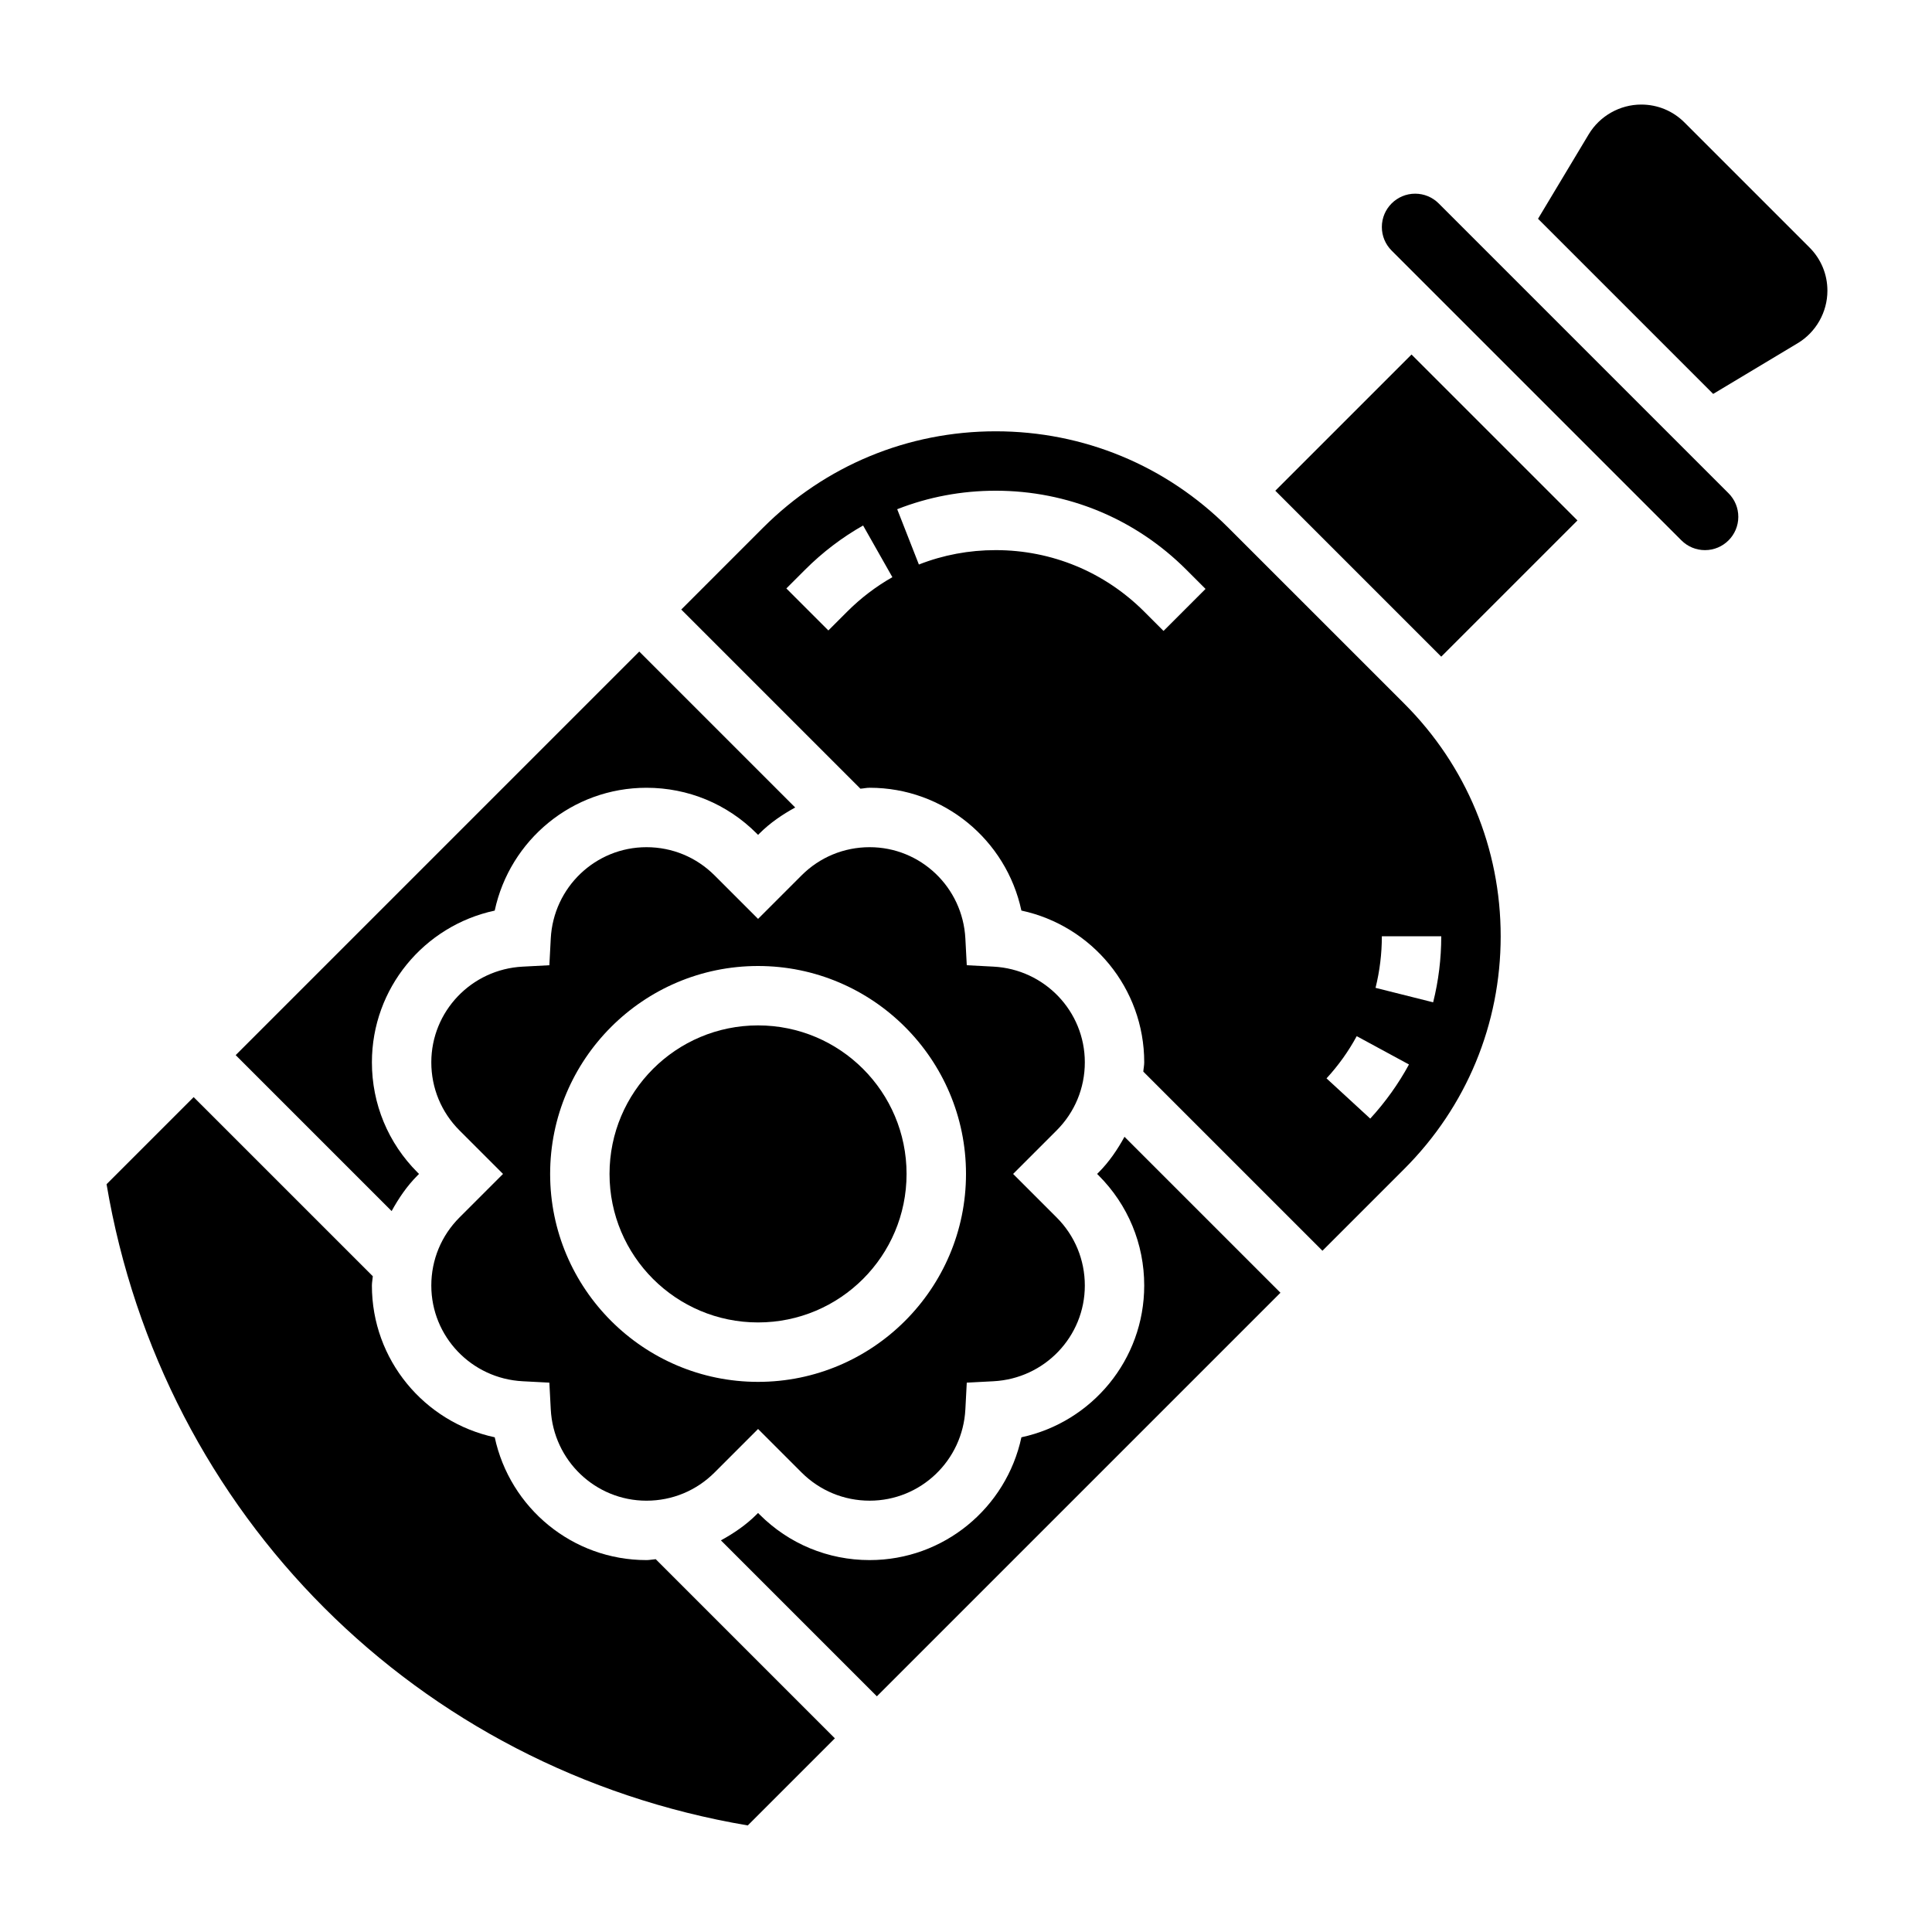
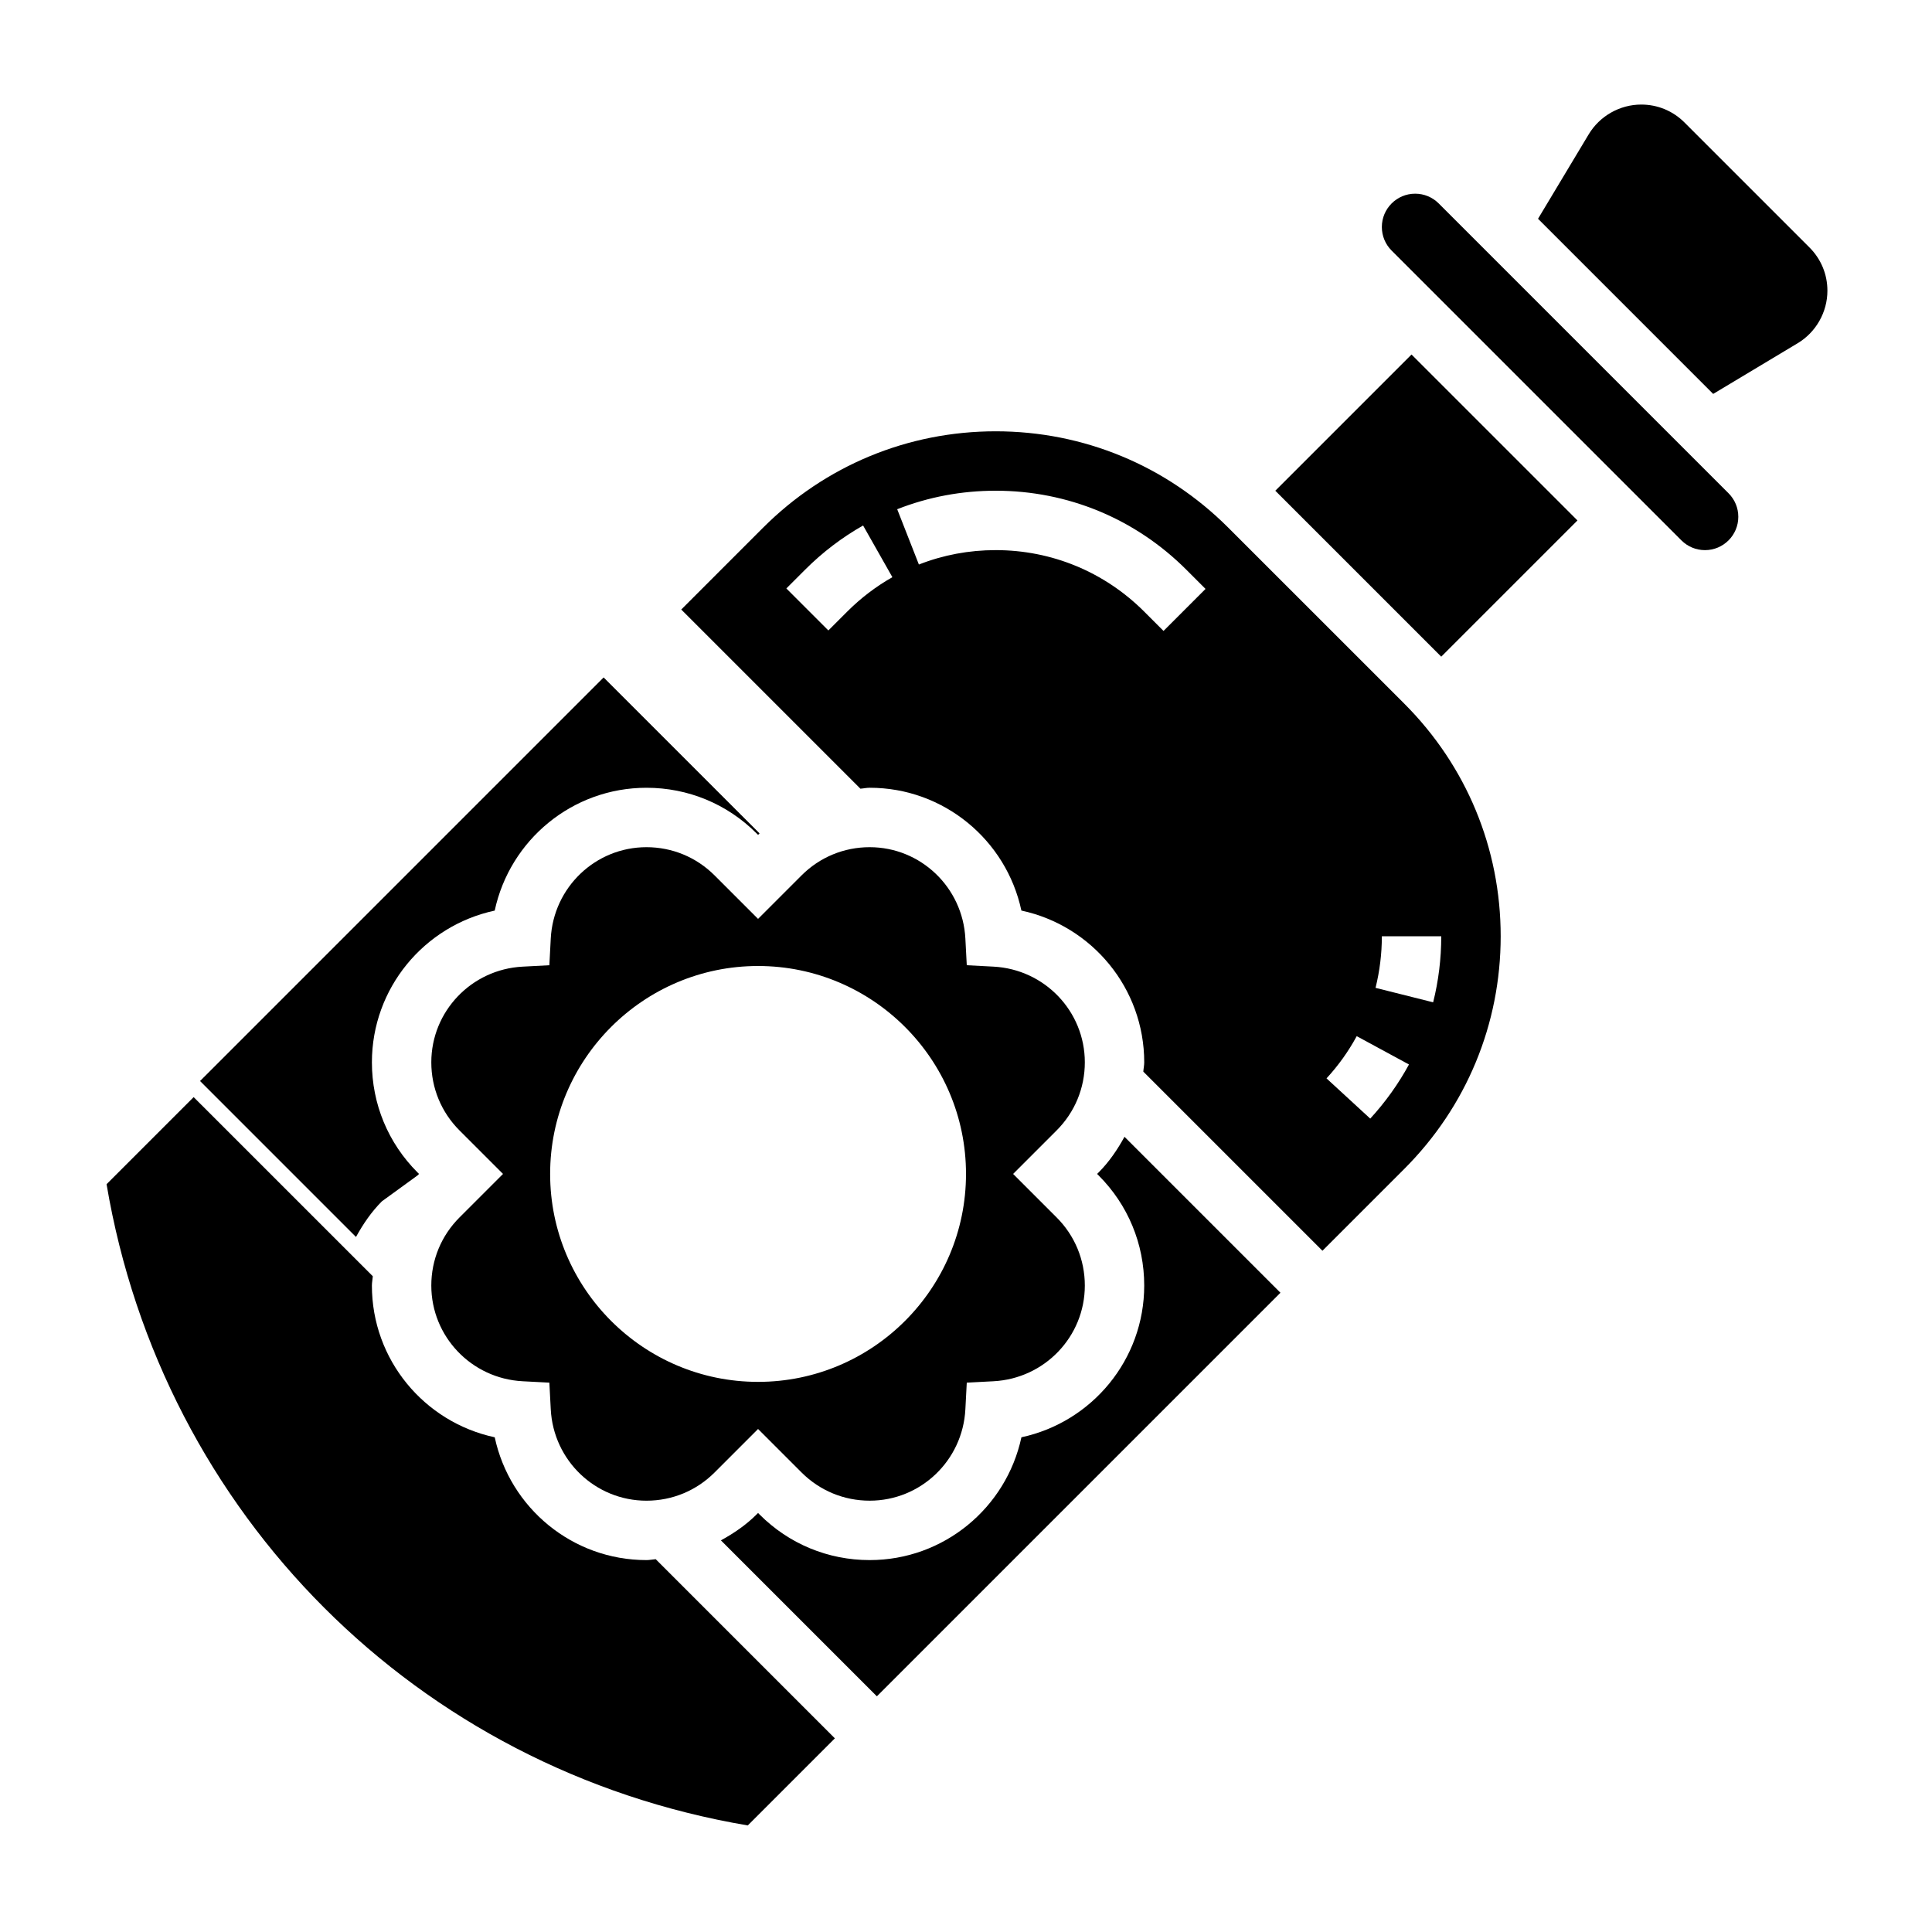
<svg xmlns="http://www.w3.org/2000/svg" fill="#000000" width="800px" height="800px" version="1.1" viewBox="144 144 512 512">
  <g>
    <path d="m431.49 425.53c0-13.516-10.637-24.656-24.207-25.363l-7.078-0.371-0.371-7.078c-0.707-13.57-11.848-24.203-25.363-24.203-6.816 0-13.227 2.652-18.051 7.477l-11.523 11.523-11.523-11.523c-4.828-4.824-11.234-7.477-18.051-7.477-13.516 0-24.656 10.637-25.363 24.207l-0.371 7.078-7.078 0.371c-13.57 0.703-24.207 11.844-24.207 25.359 0 6.816 2.652 13.227 7.477 18.051l11.527 11.523-11.523 11.523c-4.828 4.828-7.481 11.234-7.481 18.055 0 13.508 10.637 24.656 24.207 25.363l7.078 0.371 0.371 7.078c0.707 13.574 11.848 24.203 25.363 24.203 6.816 0 13.227-2.652 18.051-7.477l11.523-11.527 11.523 11.523c4.824 4.816 11.234 7.477 18.051 7.477 13.516 0 24.656-10.629 25.363-24.199l0.371-7.078 7.078-0.371c13.57-0.711 24.207-11.848 24.207-25.363 0-6.816-2.652-13.227-7.477-18.051l-11.527-11.527 11.523-11.523c4.824-4.824 7.481-11.234 7.481-18.051zm-86.594 84.68c-30.387 0-55.105-24.719-55.105-55.105 0-30.387 24.719-55.105 55.105-55.105s55.105 24.719 55.105 55.105c0 30.387-24.719 55.105-55.105 55.105z" />
    <path d="m435.14 454.71-0.395 0.391 0.395 0.395c7.793 7.793 12.09 18.16 12.09 29.18 0 19.648-13.848 36.203-32.543 40.219-4.016 18.699-20.57 32.543-40.219 32.543-11.02 0-21.387-4.289-29.18-12.09l-0.395-0.395-0.395 0.395c-2.816 2.816-6.055 5-9.445 6.863l41.328 41.328 106.95-106.95-41.328-41.328c-1.867 3.394-4.047 6.629-6.863 9.449z" />
-     <path d="m384.25 455.1c0 21.738-17.621 39.359-39.359 39.359s-39.359-17.621-39.359-39.359c0-21.738 17.621-39.359 39.359-39.359s39.359 17.621 39.359 39.359" />
-     <path d="m254.65 455.5 0.395-0.395-0.395-0.395c-7.801-7.801-12.09-18.16-12.09-29.18 0-19.648 13.848-36.203 32.543-40.211 4.016-18.703 20.57-32.551 40.219-32.551 11.02 0 21.387 4.289 29.18 12.09l0.395 0.395 0.395-0.395c2.816-2.816 6.055-5 9.445-6.863l-41.328-41.328-106.95 106.95 41.328 41.328c1.867-3.391 4.047-6.625 6.863-9.445z" />
+     <path d="m254.65 455.5 0.395-0.395-0.395-0.395c-7.801-7.801-12.09-18.16-12.09-29.18 0-19.648 13.848-36.203 32.543-40.211 4.016-18.703 20.57-32.551 40.219-32.551 11.02 0 21.387 4.289 29.18 12.09l0.395 0.395 0.395-0.395l-41.328-41.328-106.95 106.95 41.328 41.328c1.867-3.391 4.047-6.625 6.863-9.445z" />
    <path d="m315.32 557.44c-19.648 0-36.203-13.848-40.211-32.543-18.703-4.012-32.551-20.566-32.551-40.215 0-0.836 0.188-1.637 0.242-2.465l-47.477-47.469-23.082 23.082c14.785 87.543 82.379 155.14 169.93 169.93l23.082-23.082-47.477-47.477c-0.824 0.055-1.621 0.242-2.453 0.242z" />
    <path d="m481.97 274.05 36.098-36.098 43.973 43.973-36.098 36.098z" />
    <path d="m469.5 283.83c-16.469-16.461-38.352-25.531-61.629-25.531s-45.16 9.07-61.629 25.527l-21.703 21.707 47.477 47.477c0.824-0.055 1.621-0.246 2.453-0.246 19.648 0 36.203 13.848 40.211 32.543 18.703 4.016 32.551 20.57 32.551 40.219 0 0.836-0.188 1.637-0.242 2.465l47.473 47.469 21.703-21.703c16.461-16.469 25.531-38.355 25.531-61.633s-9.07-45.16-25.527-61.629zm-100.99 22.262-4.984 4.984-11.133-11.133 4.984-4.984c4.598-4.598 9.762-8.527 15.352-11.699l7.762 13.699c-4.356 2.465-8.383 5.535-11.98 9.133zm83.836 5.109-5.117-5.117c-10.516-10.512-24.496-16.297-39.359-16.297-7.055 0-13.902 1.281-20.355 3.816l-5.746-14.656c8.293-3.258 17.078-4.902 26.102-4.902 19.066 0 37 7.422 50.492 20.906l5.117 5.117zm54.781 129.24-11.586-10.66c3.133-3.402 5.824-7.164 8.004-11.188l13.848 7.504c-2.805 5.156-6.258 9.98-10.266 14.344zm16.672-30.82-15.266-3.832c1.105-4.434 1.672-9.031 1.672-13.668h15.742c0 5.93-0.723 11.816-2.148 17.5z" />
    <path d="m623.53 209.58-33.117-33.117c-3.062-3.07-7.133-4.754-11.469-4.754-5.66 0-10.988 3.016-13.91 7.871l-13.438 22.395 46.414 46.414 22.402-13.438c4.856-2.914 7.871-8.242 7.871-13.91 0.004-4.328-1.684-8.398-4.754-11.461z" />
    <path d="m525.27 197.91c-1.668-1.66-3.879-2.582-6.242-2.582-4.863 0-8.824 3.961-8.824 8.828 0 2.363 0.922 4.574 2.582 6.242l76.816 76.816c1.668 1.66 3.879 2.578 6.242 2.578 4.863 0 8.824-3.957 8.824-8.824 0-2.363-0.922-4.574-2.582-6.242z" />
  </g>
</svg>